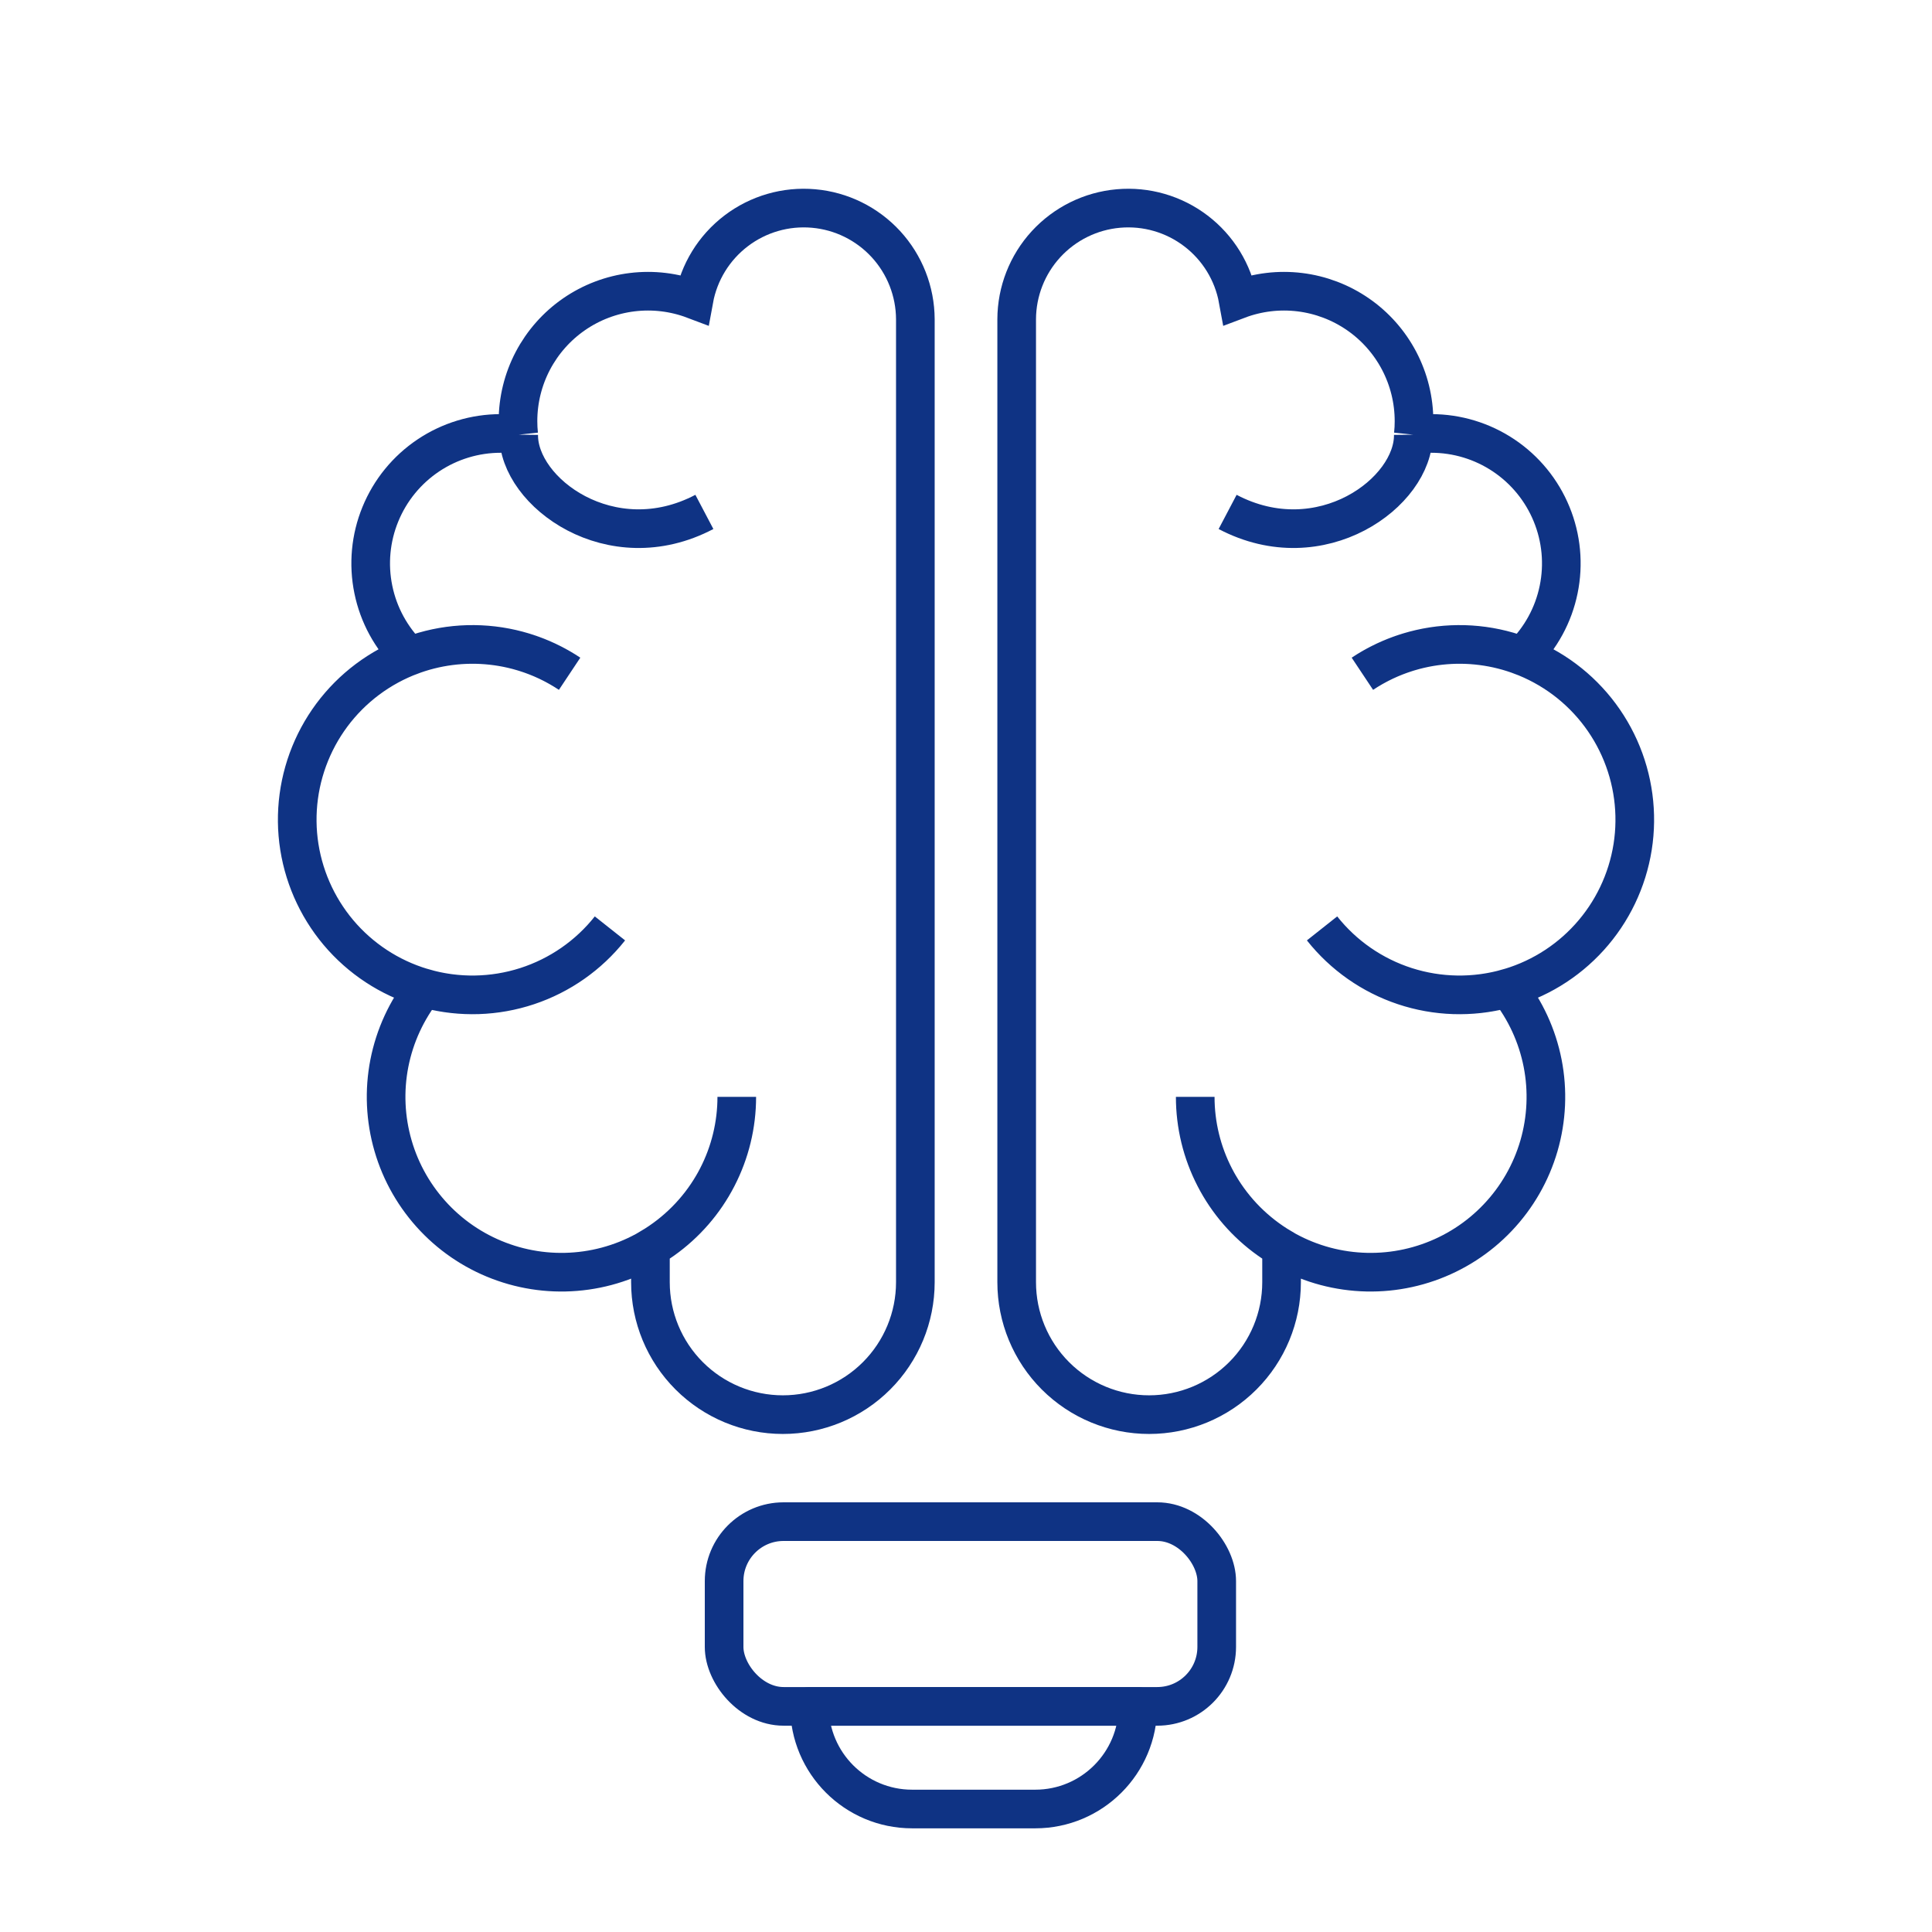
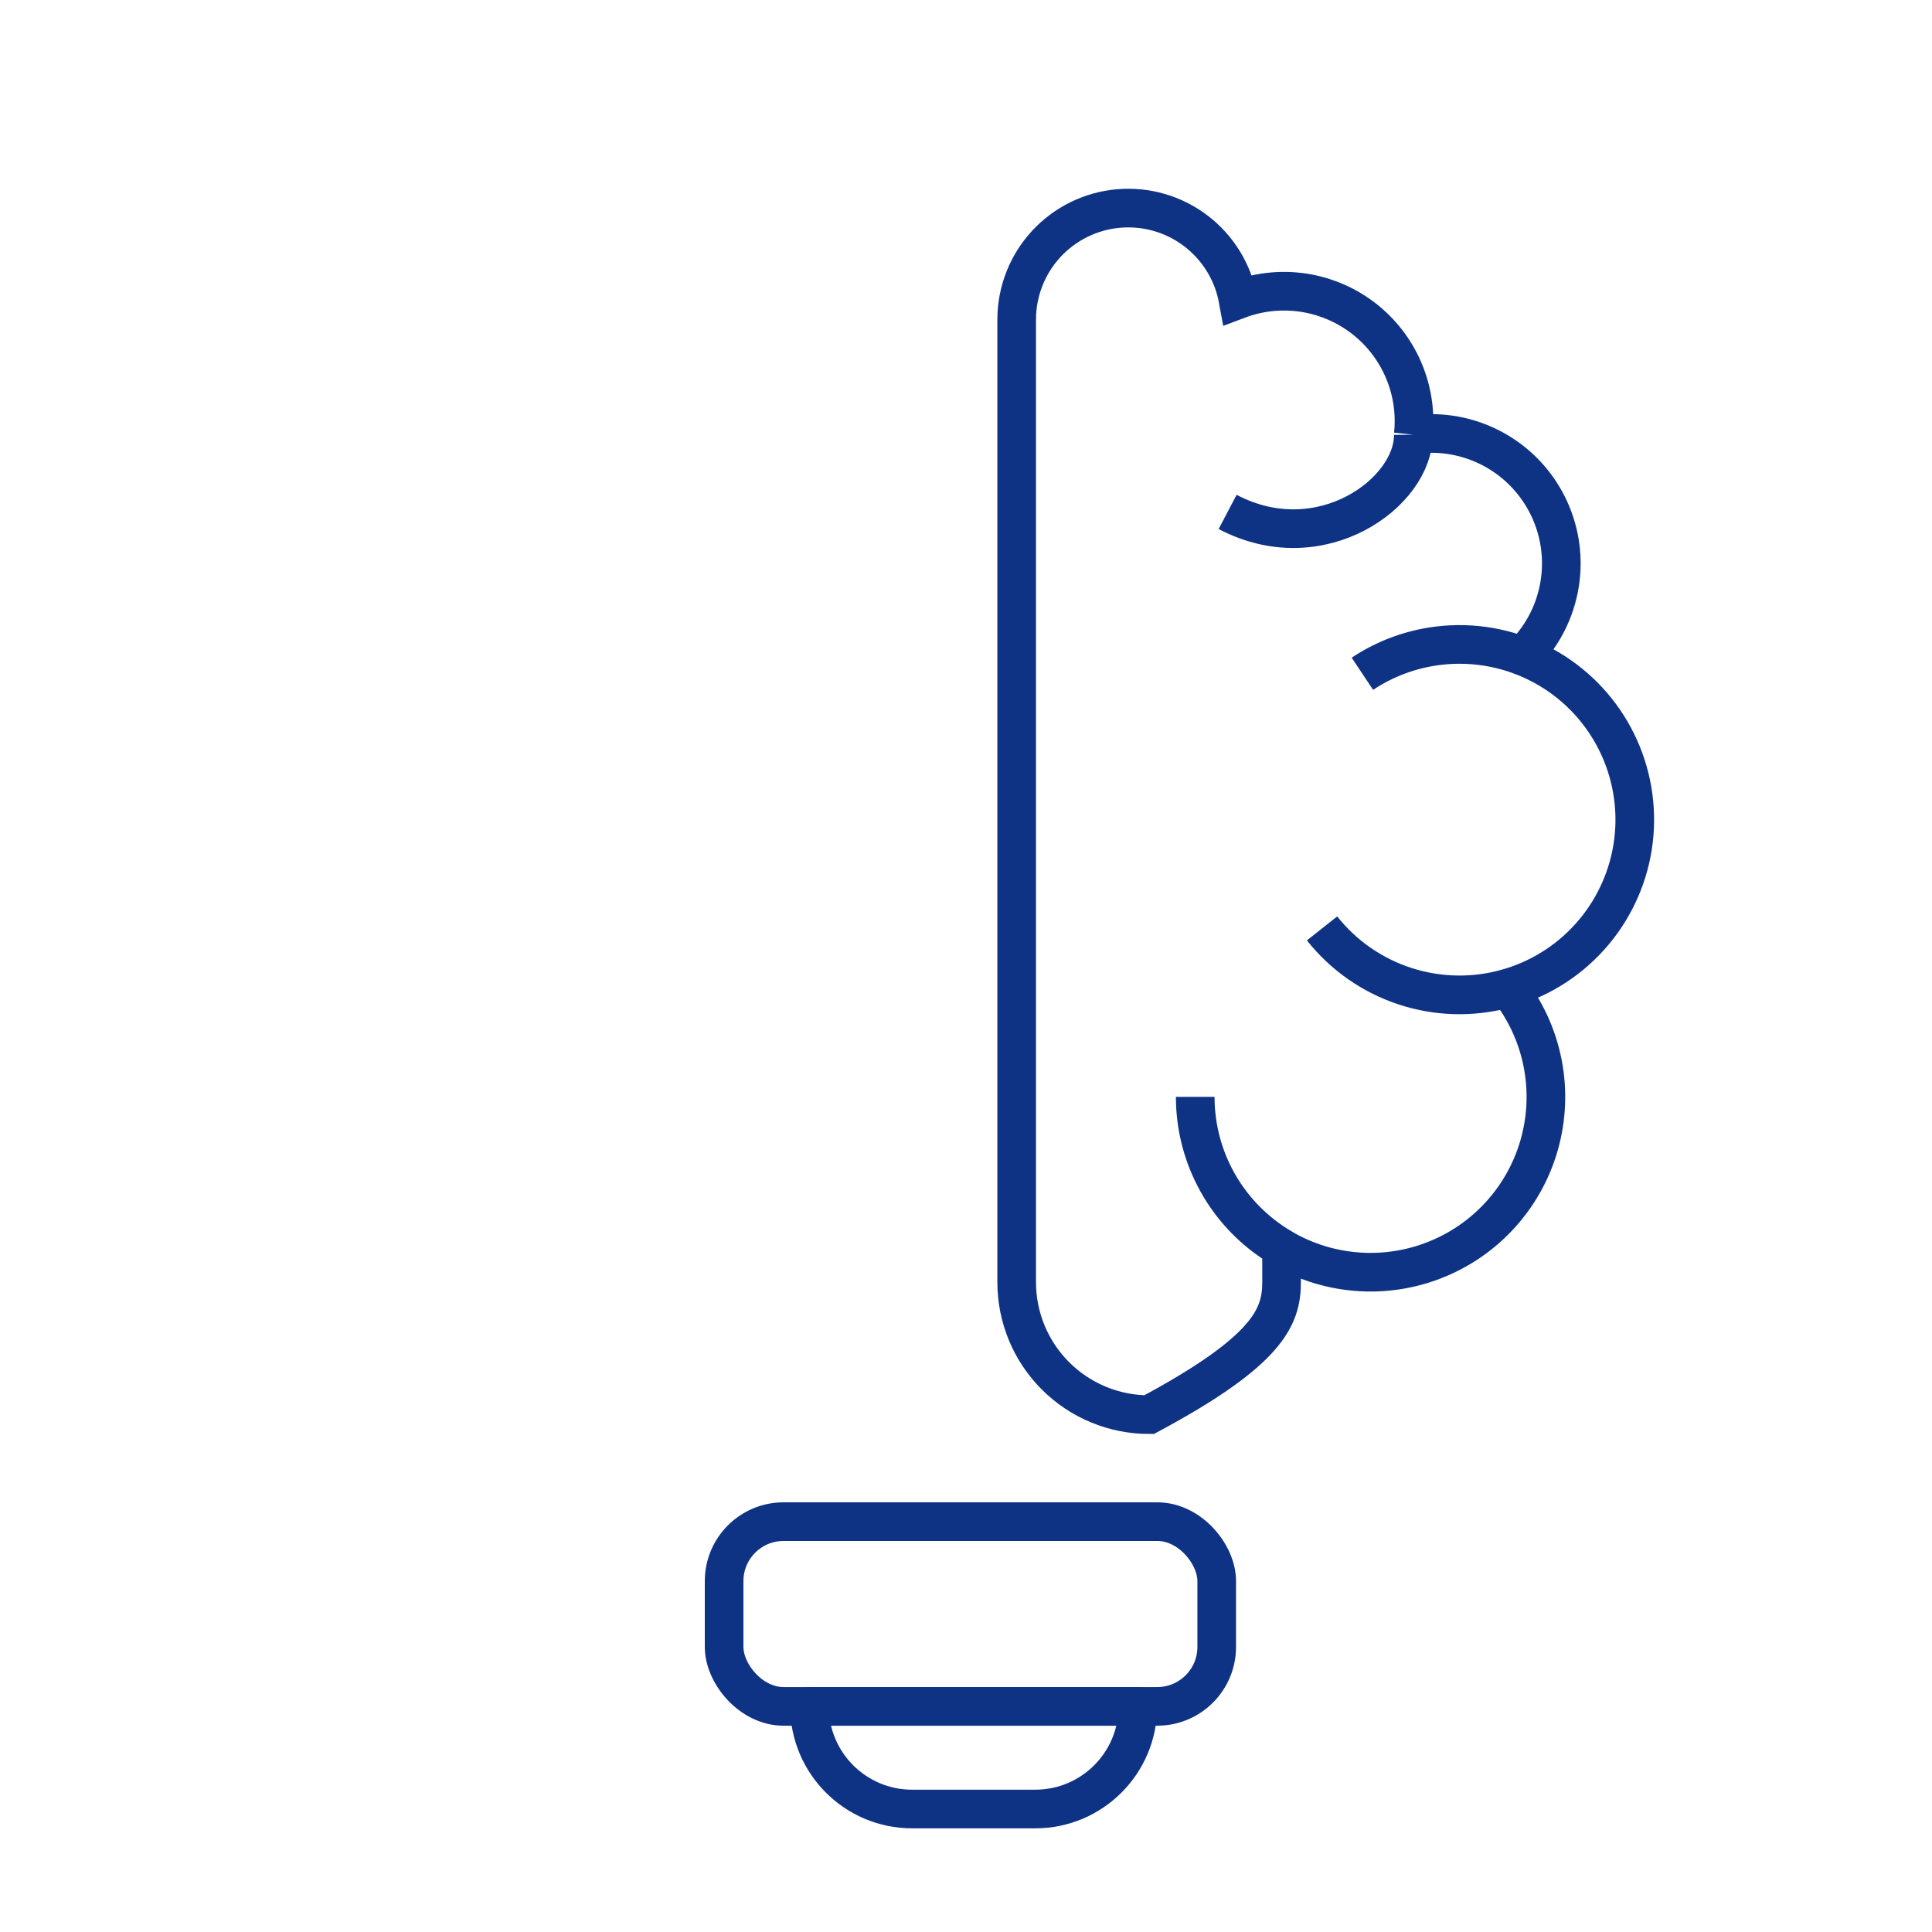
<svg xmlns="http://www.w3.org/2000/svg" width="65" height="65" viewBox="0 0 65 65" fill="none">
  <rect x="24.362" y="51.194" width="16.573" height="6.215" rx="2" stroke="#0F3384" stroke-width="1.3" stroke-linejoin="round" />
  <path d="M27.234 57.409H38.283V57.409C38.283 59.316 36.737 60.862 34.83 60.862H30.687C28.78 60.862 27.234 59.316 27.234 57.409V57.409Z" stroke="#0F3384" stroke-width="1.3" stroke-linejoin="round" />
-   <path d="M24.788 36.903C24.788 37.845 24.563 38.772 24.131 39.608C23.7 40.445 23.074 41.166 22.307 41.711C21.54 42.257 20.653 42.611 19.721 42.743C18.789 42.876 17.839 42.784 16.95 42.474C16.061 42.165 15.259 41.648 14.611 40.965C13.963 40.282 13.487 39.455 13.225 38.551C12.962 37.647 12.919 36.693 13.1 35.77C13.282 34.846 13.681 33.98 14.266 33.242C15.39 33.565 16.585 33.546 17.699 33.189C18.812 32.832 19.795 32.152 20.521 31.235C19.81 32.133 18.853 32.805 17.766 33.168C16.68 33.531 15.511 33.57 14.402 33.279C13.294 32.989 12.294 32.382 11.525 31.533C10.757 30.684 10.252 29.63 10.072 28.498C9.893 27.367 10.048 26.208 10.517 25.163C10.986 24.118 11.749 23.232 12.713 22.614C13.678 21.995 14.801 21.671 15.947 21.681C17.093 21.691 18.211 22.034 19.164 22.668C18.379 22.146 17.481 21.82 16.544 21.717C15.607 21.614 14.659 21.736 13.779 22.074C13.16 21.465 12.735 20.686 12.561 19.835C12.386 18.985 12.468 18.101 12.798 17.298C13.127 16.494 13.688 15.807 14.41 15.323C15.131 14.84 15.98 14.582 16.849 14.583C17.05 14.582 17.252 14.596 17.451 14.624M17.451 14.624C17.435 14.473 17.427 14.322 17.427 14.17C17.427 13.463 17.598 12.766 17.927 12.139C18.256 11.513 18.732 10.975 19.314 10.573C19.896 10.171 20.567 9.916 21.27 9.83C21.972 9.744 22.685 9.83 23.347 10.08C23.515 9.159 24.021 8.335 24.766 7.768C25.51 7.201 26.44 6.932 27.372 7.015C28.305 7.097 29.172 7.525 29.806 8.214C30.439 8.903 30.792 9.804 30.796 10.74V43.139C30.796 44.321 30.326 45.454 29.49 46.289C28.654 47.125 27.521 47.594 26.339 47.594C25.157 47.594 24.024 47.125 23.188 46.289C22.352 45.454 21.883 44.321 21.883 43.139V41.984C22.753 41.47 23.478 40.743 23.987 39.87M17.451 14.624C17.427 16.563 20.562 18.873 23.698 17.223" stroke="#0F3384" stroke-width="1.3" stroke-miterlimit="10" />
-   <path d="M40.212 36.903C40.212 37.845 40.437 38.772 40.869 39.608C41.3 40.445 41.926 41.166 42.693 41.711C43.46 42.257 44.347 42.611 45.279 42.743C46.211 42.876 47.161 42.784 48.05 42.474C48.939 42.165 49.741 41.648 50.389 40.965C51.038 40.282 51.513 39.455 51.776 38.551C52.038 37.647 52.081 36.693 51.9 35.77C51.718 34.846 51.319 33.98 50.734 33.242C49.61 33.565 48.415 33.546 47.301 33.189C46.188 32.832 45.205 32.152 44.479 31.235C45.19 32.133 46.147 32.805 47.234 33.168C48.321 33.531 49.489 33.57 50.598 33.279C51.706 32.989 52.706 32.382 53.474 31.533C54.243 30.684 54.748 29.63 54.928 28.498C55.107 27.367 54.952 26.208 54.483 25.163C54.014 24.118 53.251 23.232 52.287 22.614C51.322 21.995 50.199 21.671 49.053 21.681C47.907 21.691 46.789 22.034 45.836 22.668C46.621 22.146 47.519 21.82 48.456 21.717C49.393 21.614 50.341 21.736 51.221 22.074C51.84 21.465 52.265 20.686 52.439 19.835C52.614 18.985 52.532 18.101 52.202 17.298C51.873 16.494 51.312 15.807 50.59 15.323C49.869 14.84 49.02 14.582 48.151 14.583C47.95 14.582 47.748 14.596 47.549 14.624M47.549 14.624C47.565 14.473 47.574 14.322 47.573 14.17C47.573 13.463 47.402 12.766 47.073 12.139C46.744 11.513 46.269 10.975 45.686 10.573C45.104 10.171 44.433 9.916 43.73 9.83C43.028 9.744 42.315 9.83 41.653 10.08C41.485 9.159 40.979 8.335 40.234 7.768C39.49 7.201 38.56 6.932 37.628 7.015C36.696 7.097 35.828 7.525 35.194 8.214C34.561 8.903 34.208 9.804 34.205 10.74V43.139C34.205 44.321 34.674 45.454 35.51 46.289C36.346 47.125 37.479 47.594 38.661 47.594C39.843 47.594 40.976 47.125 41.812 46.289C42.648 45.454 43.117 44.321 43.117 43.139V41.984C42.247 41.47 41.522 40.743 41.013 39.87M47.549 14.624C47.573 16.563 44.438 18.873 41.302 17.223" stroke="#0F3384" stroke-width="1.3" stroke-miterlimit="10" />
+   <path d="M40.212 36.903C40.212 37.845 40.437 38.772 40.869 39.608C41.3 40.445 41.926 41.166 42.693 41.711C43.46 42.257 44.347 42.611 45.279 42.743C46.211 42.876 47.161 42.784 48.05 42.474C48.939 42.165 49.741 41.648 50.389 40.965C51.038 40.282 51.513 39.455 51.776 38.551C52.038 37.647 52.081 36.693 51.9 35.77C51.718 34.846 51.319 33.98 50.734 33.242C49.61 33.565 48.415 33.546 47.301 33.189C46.188 32.832 45.205 32.152 44.479 31.235C45.19 32.133 46.147 32.805 47.234 33.168C48.321 33.531 49.489 33.57 50.598 33.279C51.706 32.989 52.706 32.382 53.474 31.533C54.243 30.684 54.748 29.63 54.928 28.498C55.107 27.367 54.952 26.208 54.483 25.163C54.014 24.118 53.251 23.232 52.287 22.614C51.322 21.995 50.199 21.671 49.053 21.681C47.907 21.691 46.789 22.034 45.836 22.668C46.621 22.146 47.519 21.82 48.456 21.717C49.393 21.614 50.341 21.736 51.221 22.074C51.84 21.465 52.265 20.686 52.439 19.835C52.614 18.985 52.532 18.101 52.202 17.298C51.873 16.494 51.312 15.807 50.59 15.323C49.869 14.84 49.02 14.582 48.151 14.583C47.95 14.582 47.748 14.596 47.549 14.624M47.549 14.624C47.565 14.473 47.574 14.322 47.573 14.17C47.573 13.463 47.402 12.766 47.073 12.139C46.744 11.513 46.269 10.975 45.686 10.573C45.104 10.171 44.433 9.916 43.73 9.83C43.028 9.744 42.315 9.83 41.653 10.08C41.485 9.159 40.979 8.335 40.234 7.768C39.49 7.201 38.56 6.932 37.628 7.015C36.696 7.097 35.828 7.525 35.194 8.214C34.561 8.903 34.208 9.804 34.205 10.74V43.139C34.205 44.321 34.674 45.454 35.51 46.289C36.346 47.125 37.479 47.594 38.661 47.594C42.648 45.454 43.117 44.321 43.117 43.139V41.984C42.247 41.47 41.522 40.743 41.013 39.87M47.549 14.624C47.573 16.563 44.438 18.873 41.302 17.223" stroke="#0F3384" stroke-width="1.3" stroke-miterlimit="10" />
</svg>